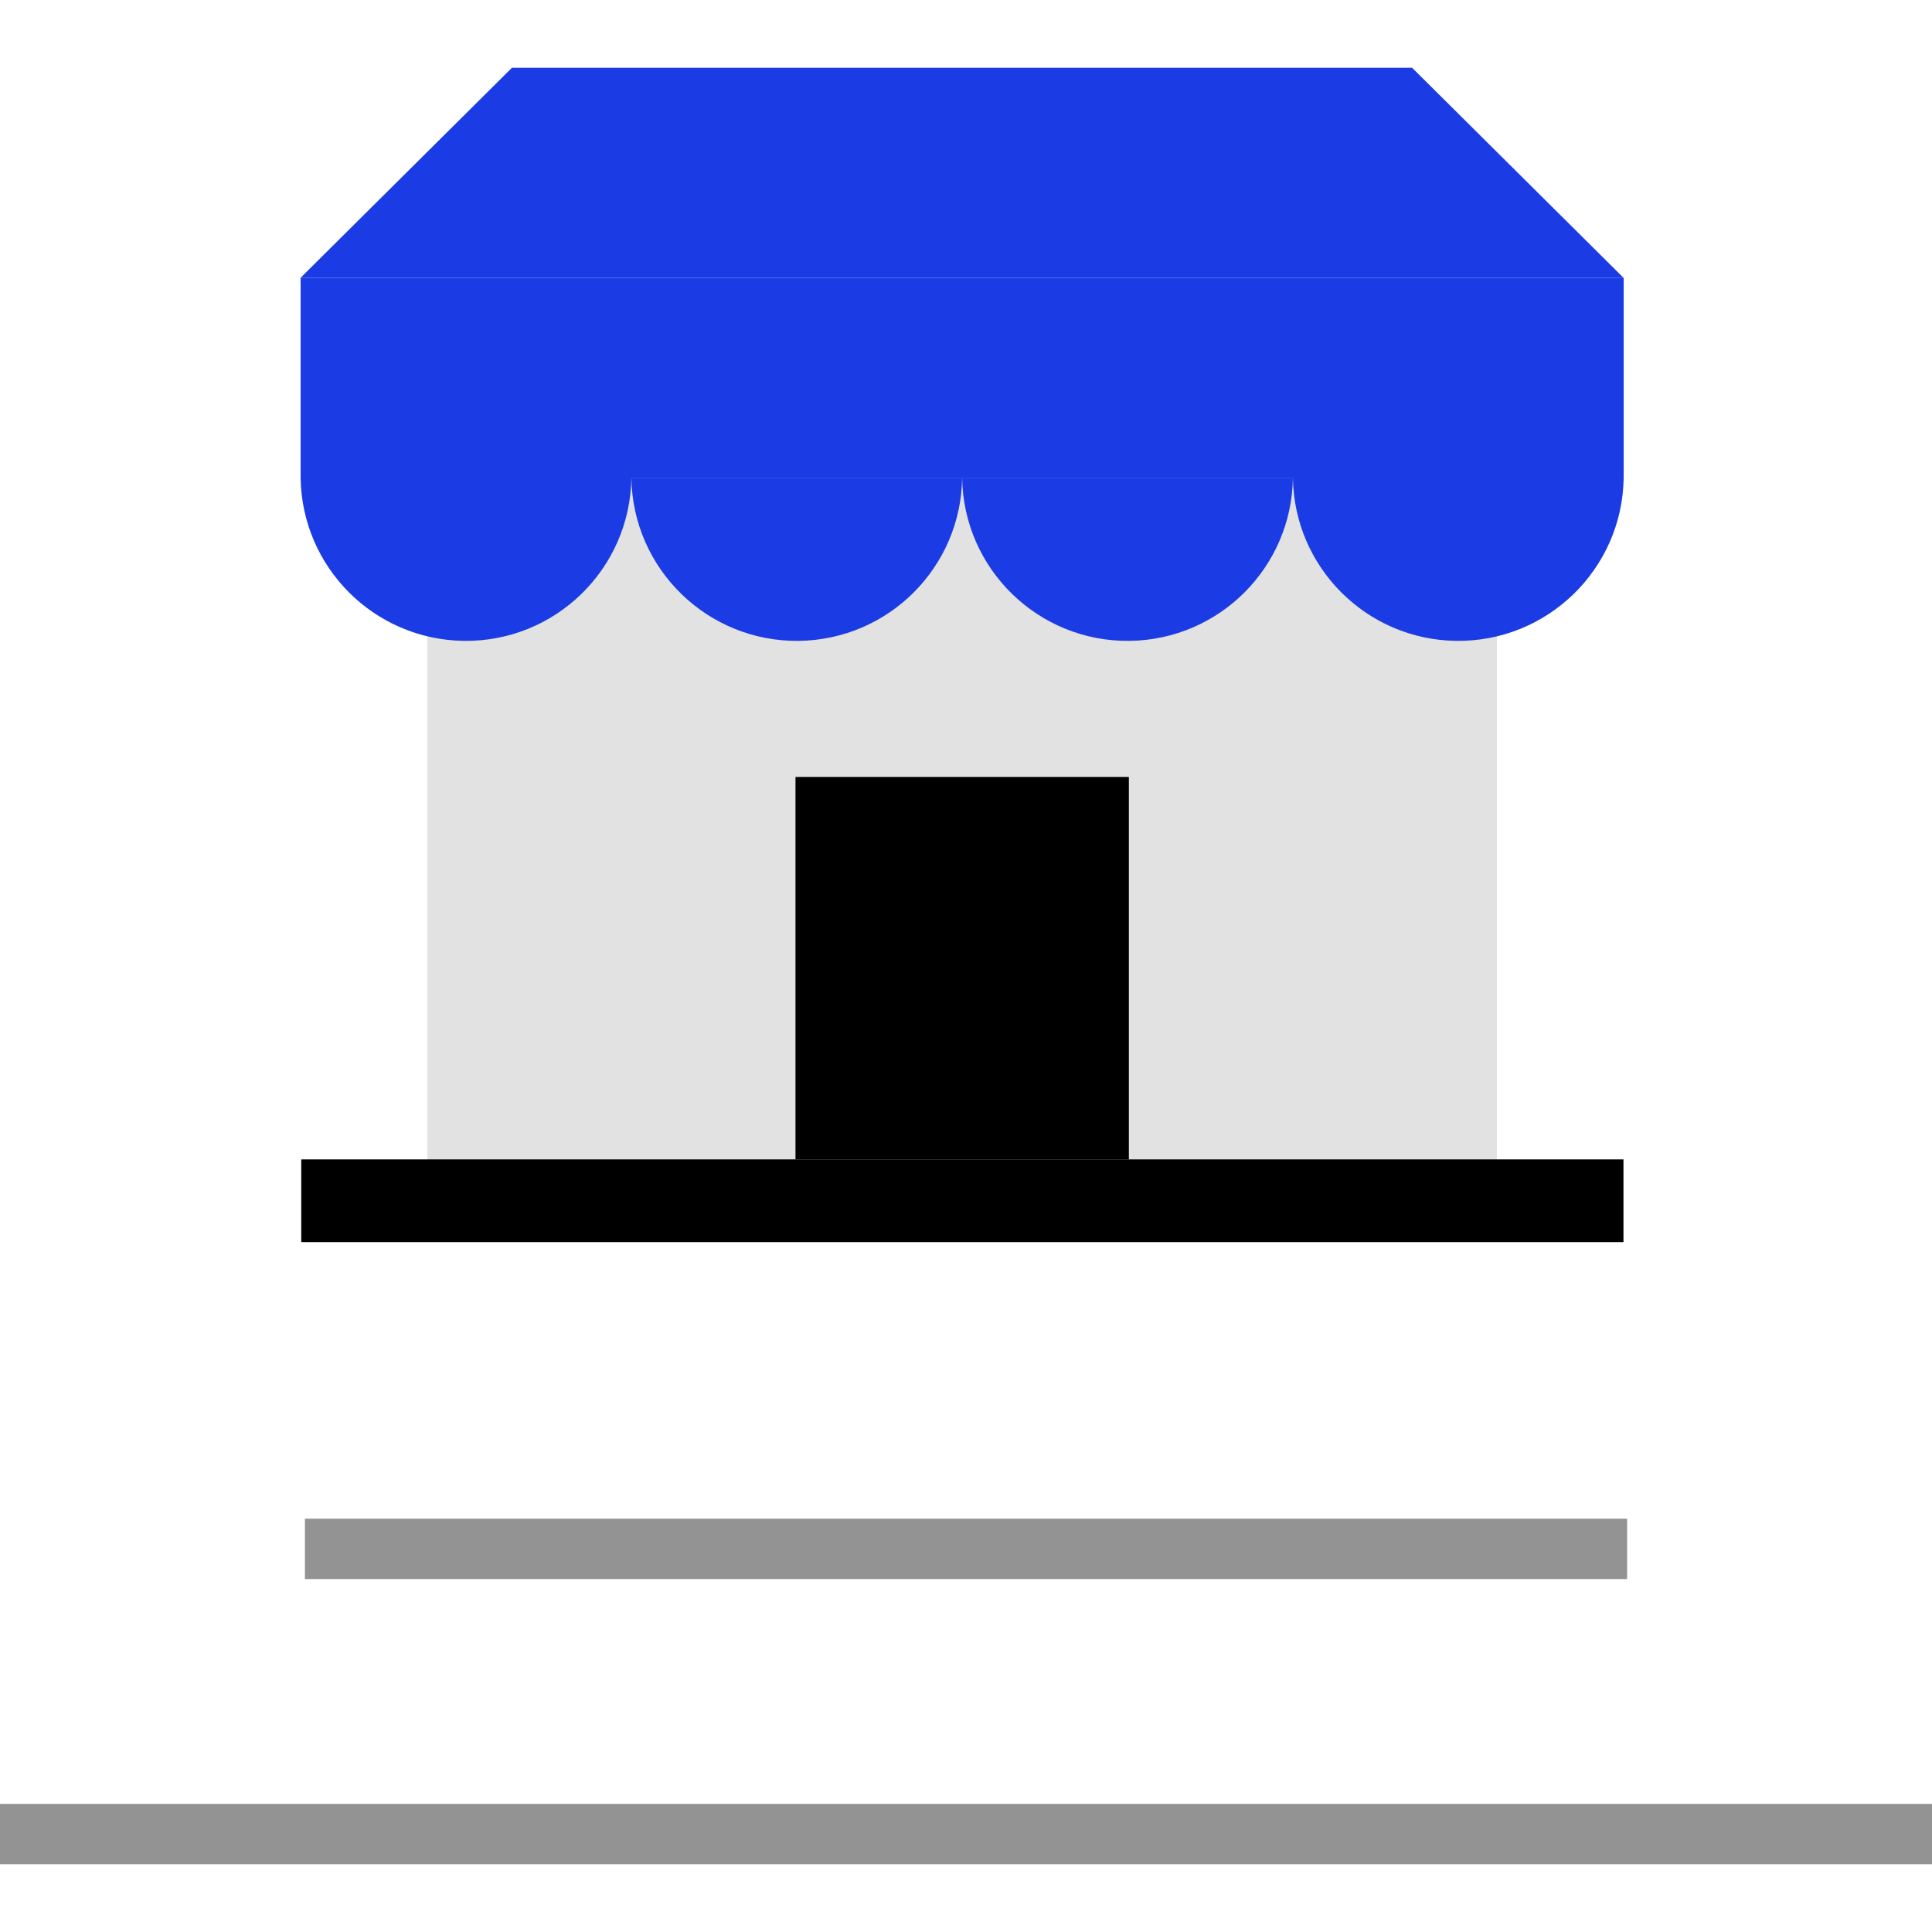
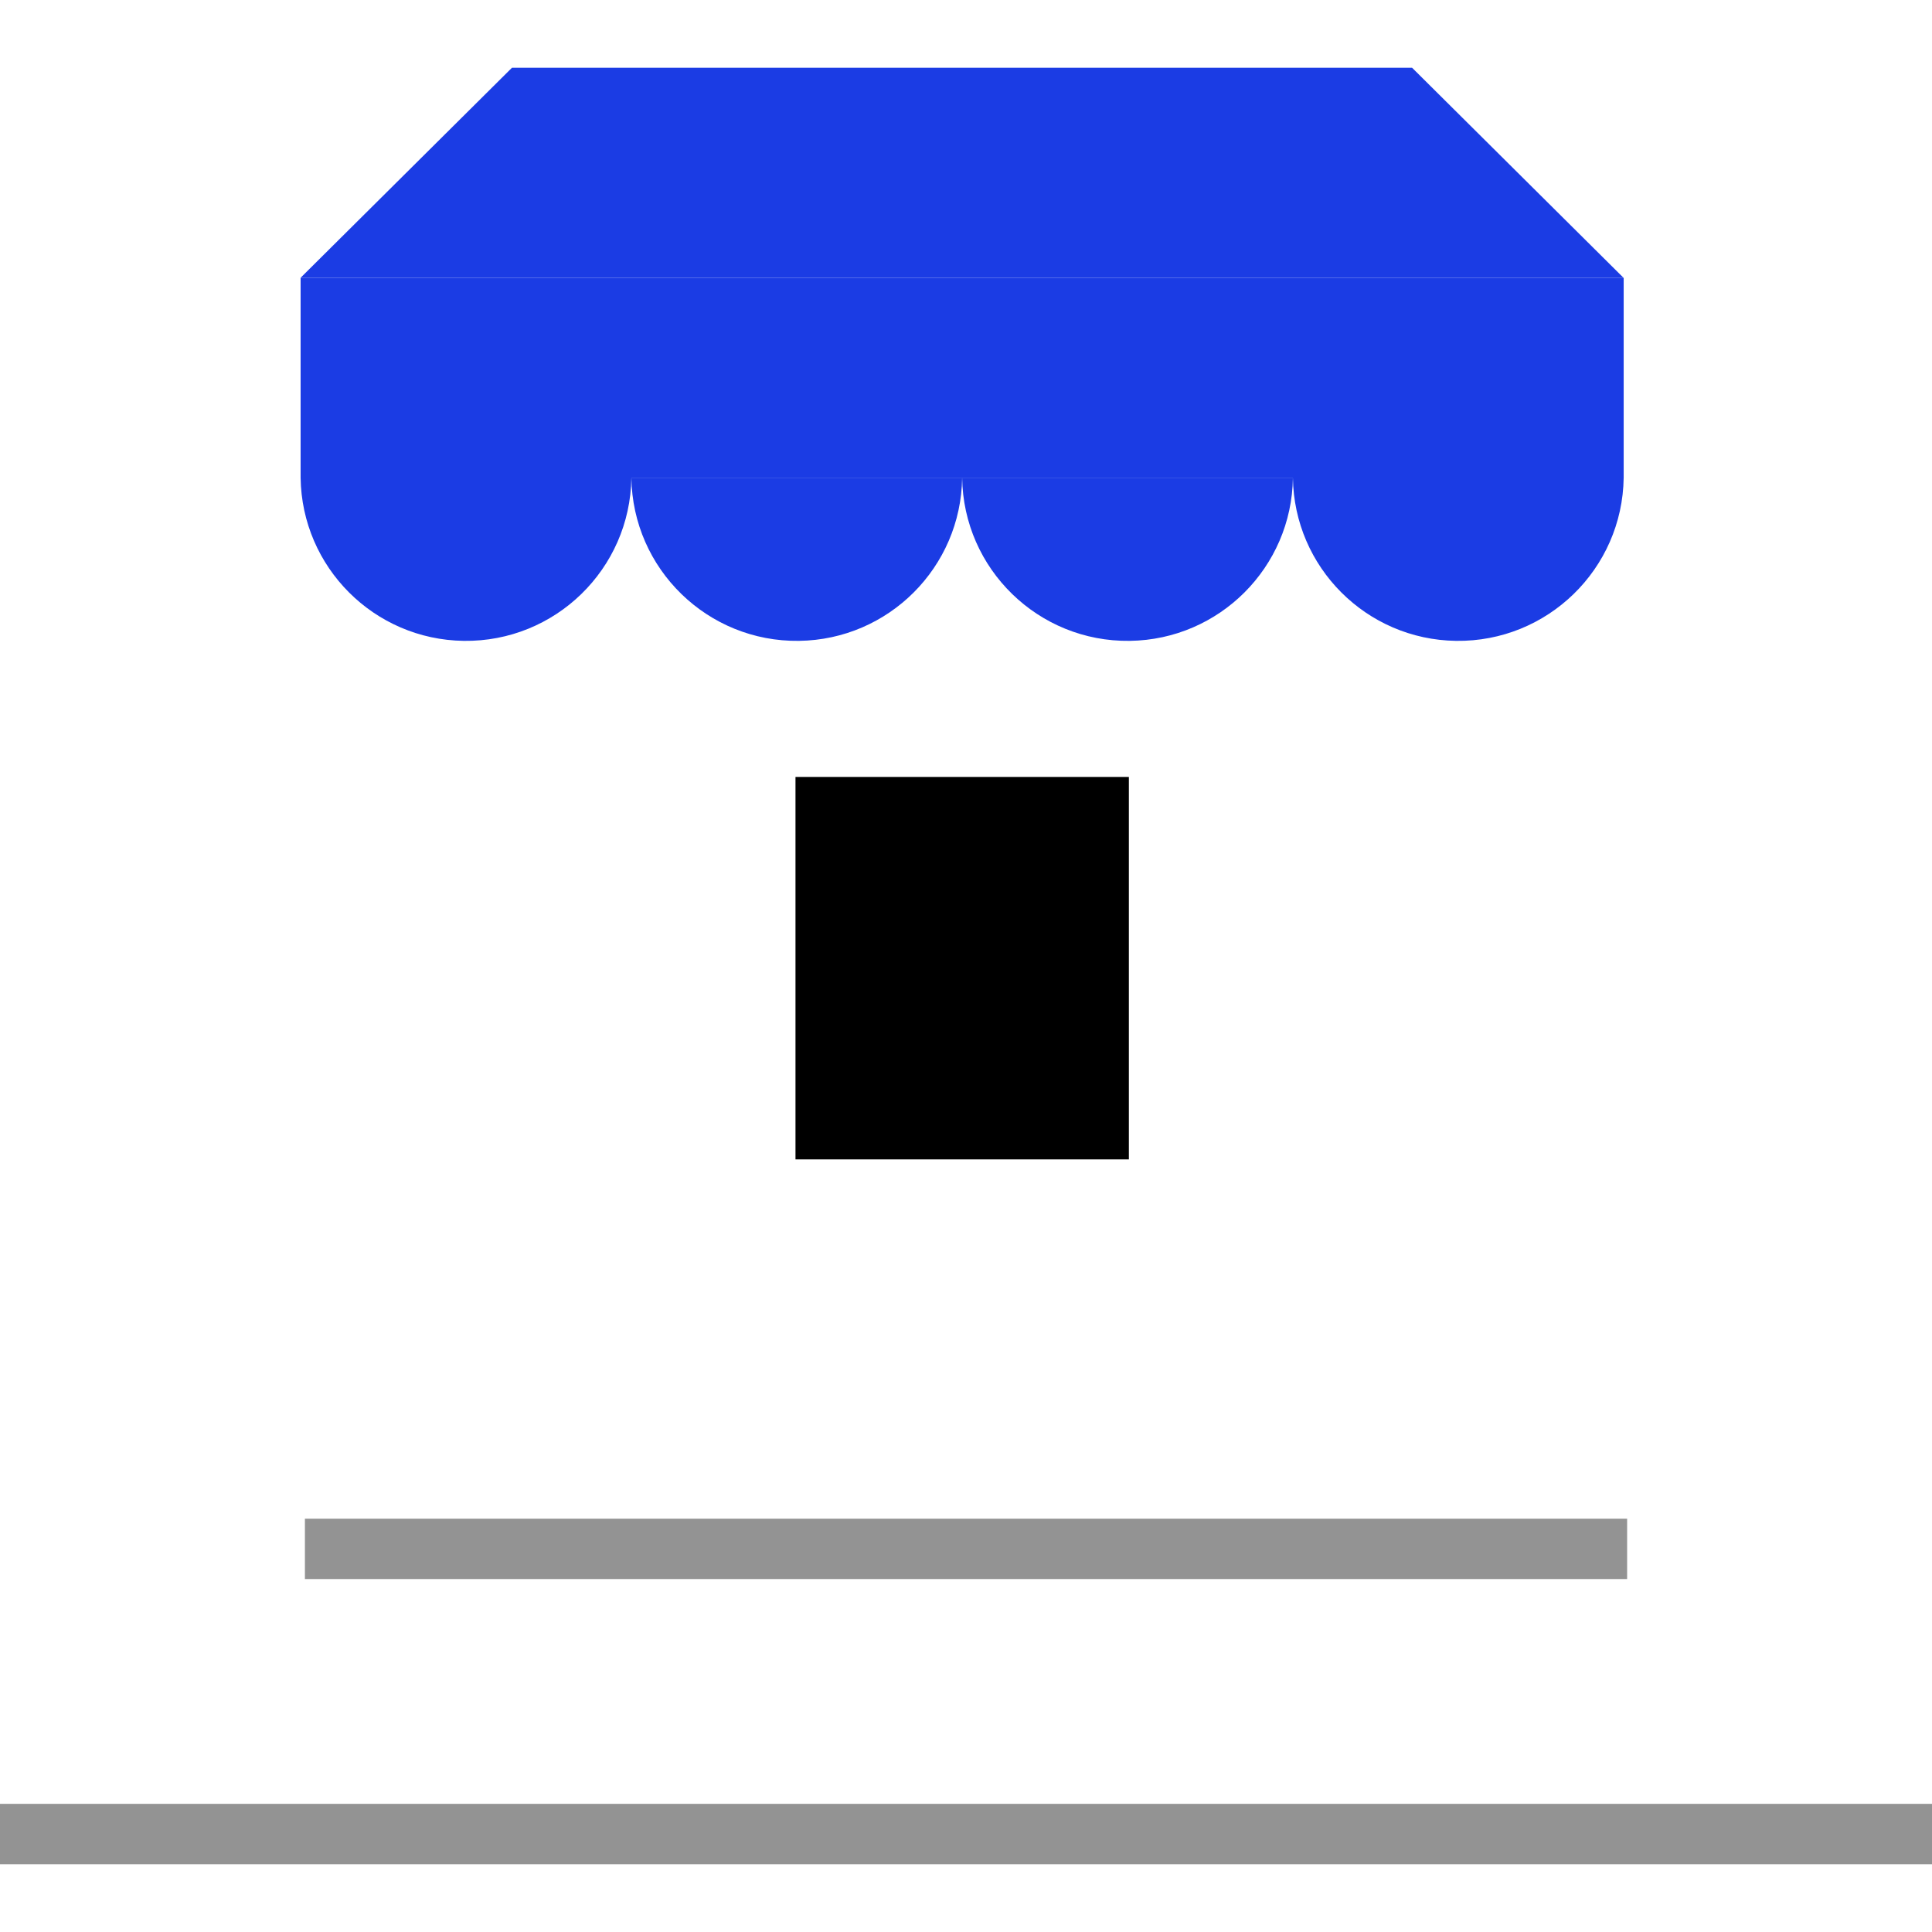
<svg xmlns="http://www.w3.org/2000/svg" version="1.1" id="Layer_1" viewBox="0 0 511.995 511.995" xml:space="preserve" width="800px" height="800px" fill="#000000">
  <g id="SVGRepo_bgCarrier" stroke-width="0" />
  <g id="SVGRepo_tracerCarrier" stroke-linecap="round" stroke-linejoin="round" />
  <g id="SVGRepo_iconCarrier">
-     <path style="fill:#E2E2E2;" d="M396.696,113.437v204.52l-283.432,0.217V113.437" />
+     <path style="fill:#E2E2E2;" d="M396.696,113.437v204.52V113.437" />
    <g>
      <path style="fill:#1b3ce4;" d="M167.32,126.597c-0.327,24.206-20.215,43.563-44.421,43.236 c-23.745-0.321-42.915-19.491-43.236-43.236V73.605h350.624v52.992c-0.327,24.206-20.215,43.563-44.42,43.236 c-23.745-0.321-42.916-19.491-43.236-43.236" />
      <path style="fill:#1b3ce4;" d="M167.32,126.597c0.327,24.206,20.215,43.563,44.42,43.236c23.745-0.321,42.916-19.491,43.236-43.236 " />
      <path style="fill:#1b3ce4;" d="M254.976,126.597c0.327,24.206,20.215,43.563,44.421,43.236 c23.744-0.321,42.915-19.491,43.236-43.236" />
    </g>
-     <rect x="79.834" y="307.25" width="350.396" height="21.912" />
    <rect x="210.811" y="205.896" width="88.348" height="101.353" />
    <polyline style="fill:#1b3ce4;" points="254.688,17.957 135.672,17.957 79.664,73.605 430.232,73.605 374.216,17.957 239.816,17.957 " />
    <g>
      <rect x="80.805" y="402.46" style="fill:#939393;" width="350.396" height="16.002" />
      <rect y="478.036" style="fill:#939393;" width="511.995" height="16.002" />
    </g>
  </g>
</svg>